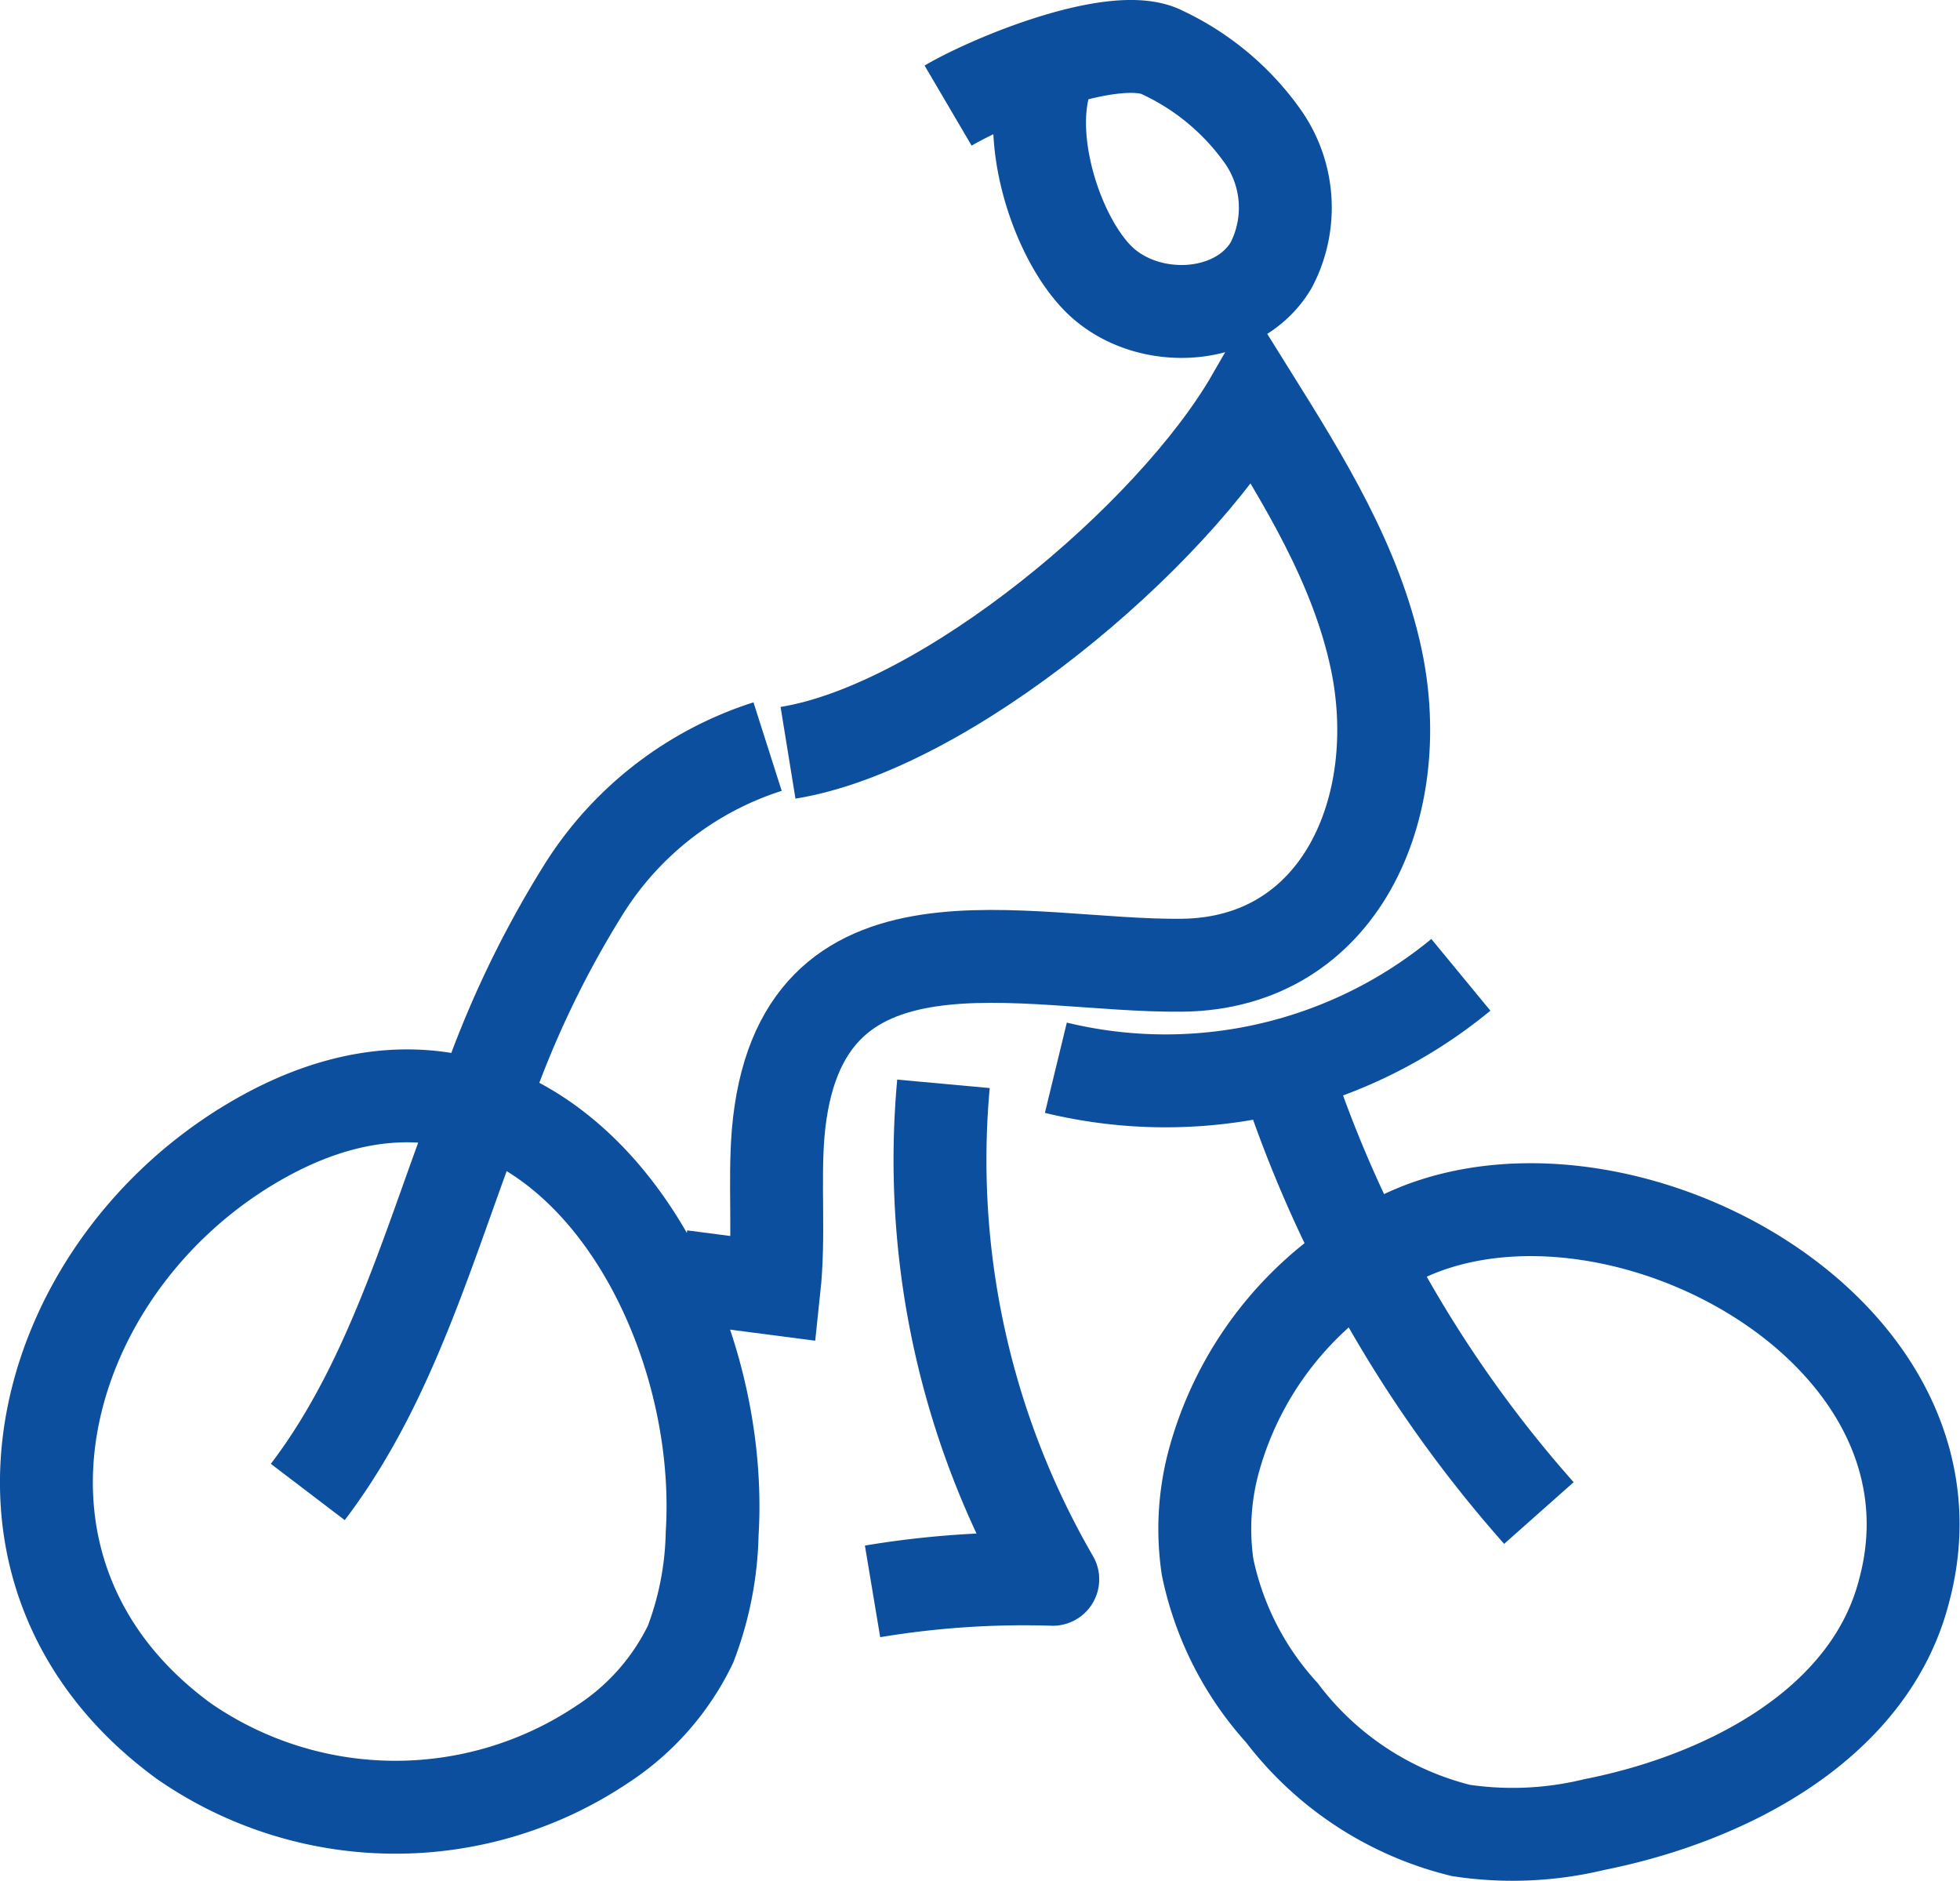
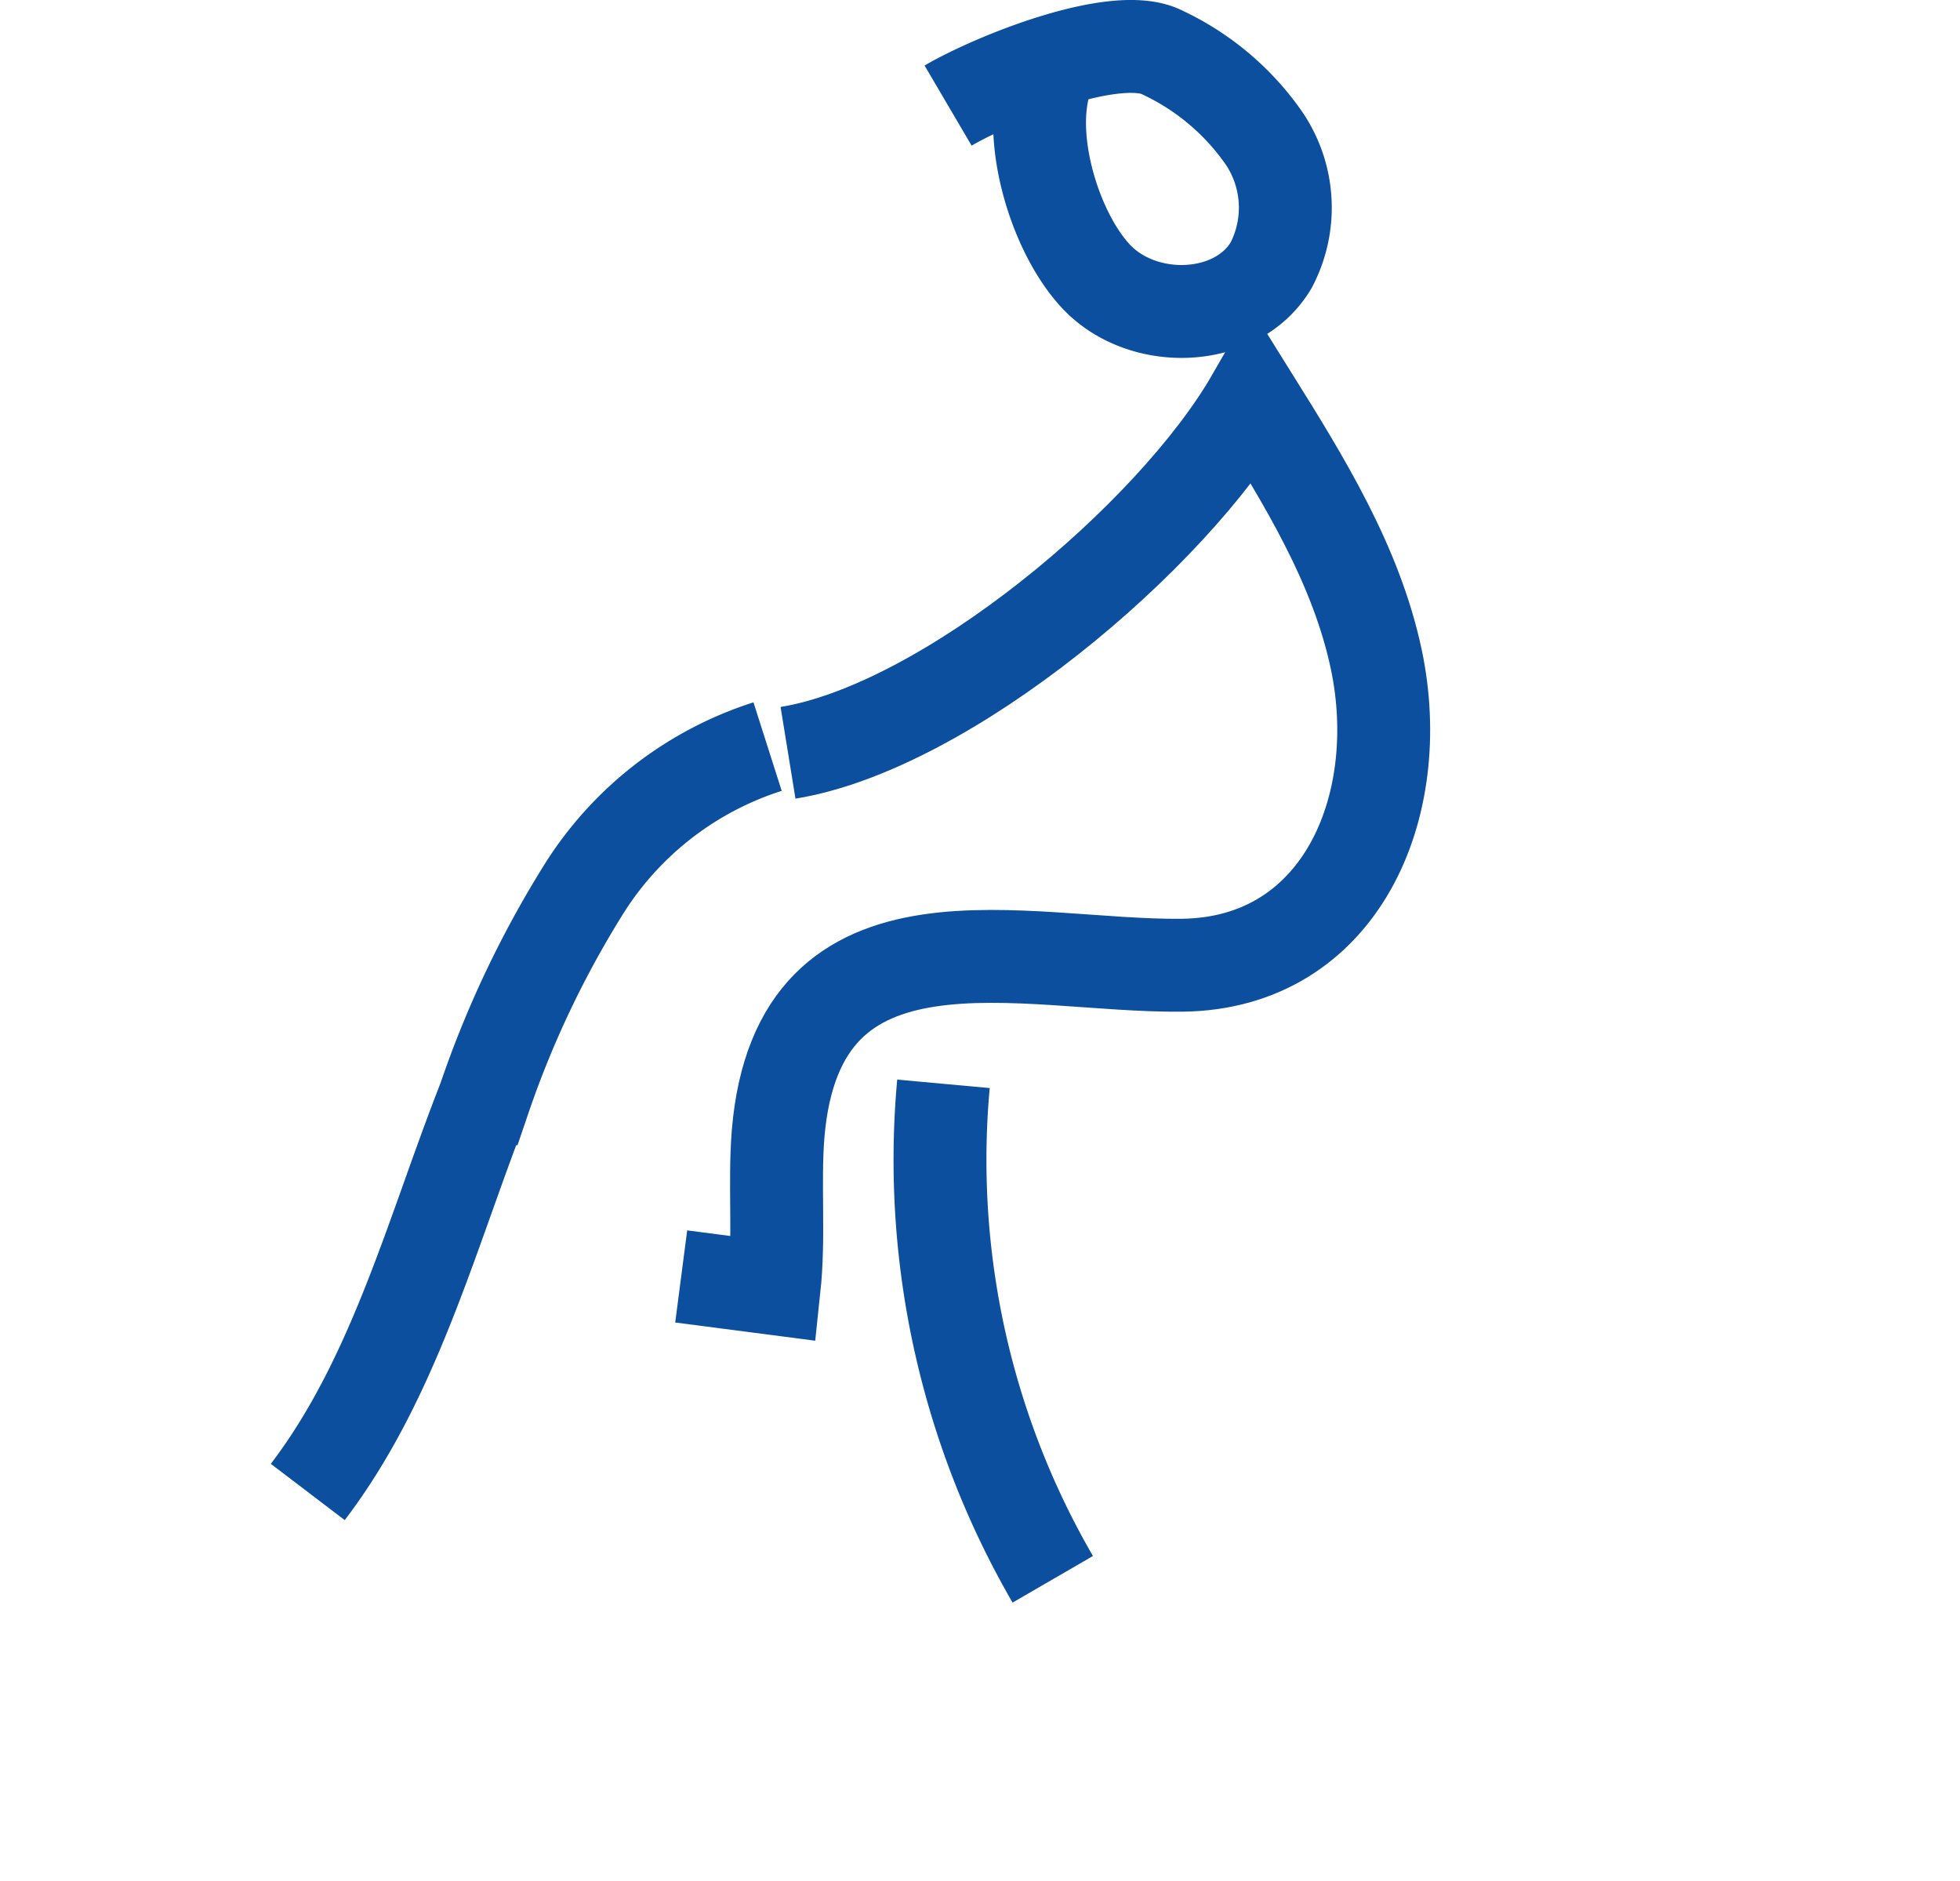
<svg xmlns="http://www.w3.org/2000/svg" viewBox="0 0 63.3 60.75">
  <defs>
    <style>.cls-1,.cls-2{fill:none;stroke:#0b4f9e;stroke-width:3px;}.cls-1{stroke-miterlimit:10;}.cls-2{stroke-linejoin:round;}</style>
  </defs>
  <g id="Ebene_2" data-name="Ebene 2">
    <g id="Elements">
      <path class="cls-1" d="M34.13,1.85c-1.25,1.78-.21,5.54,1.3,7.11s4.51,1.47,5.62-.39a4,4,0,0,0-.23-4.11A8.27,8.27,0,0,0,37.55,1.7c-1.48-.77-5.5.87-6.93,1.71" />
-       <path class="cls-1" d="M5.93,56.22a12,12,0,0,0,13.52.11A8,8,0,0,0,22.3,53.1a10.6,10.6,0,0,0,.7-3.58c.48-7.79-5.51-17.59-14.3-12.92C1.29,40.55-1.64,50.68,5.93,56.22Z" />
-       <path class="cls-1" d="M45.79,39.72a11.28,11.28,0,0,0-6.56,7.36A8.38,8.38,0,0,0,39,50.6a10,10,0,0,0,2.4,4.71,10.36,10.36,0,0,0,5.78,3.8,11.19,11.19,0,0,0,4.31-.19c4.33-.86,8.9-3.27,10-7.53C63.74,43.09,52.63,37,45.79,39.72Z" />
      <path class="cls-1" d="M9.94,48.18c2.81-3.69,4-8.37,5.7-12.7a32.55,32.55,0,0,1,3.26-6.84,10.93,10.93,0,0,1,5.89-4.53" />
-       <path class="cls-1" d="M49.7,48.86A40.4,40.4,0,0,1,41.33,34" />
-       <path class="cls-1" d="M34.1,34.48a15,15,0,0,0,13.08-3" />
      <path class="cls-1" d="M22,41.22l3,.39c.18-1.68,0-3.37.13-5,.65-7.71,7.94-5.38,13.05-5.44s7.27-5.11,6.27-9.87c-.65-3.07-2.34-5.79-4-8.45-2.6,4.51-9.89,10.63-15,11.46" />
-       <path class="cls-2" d="M30.47,35A27,27,0,0,0,34,51a29.67,29.67,0,0,0-5.82.39" />
+       <path class="cls-2" d="M30.47,35A27,27,0,0,0,34,51" />
    </g>
  </g>
</svg>